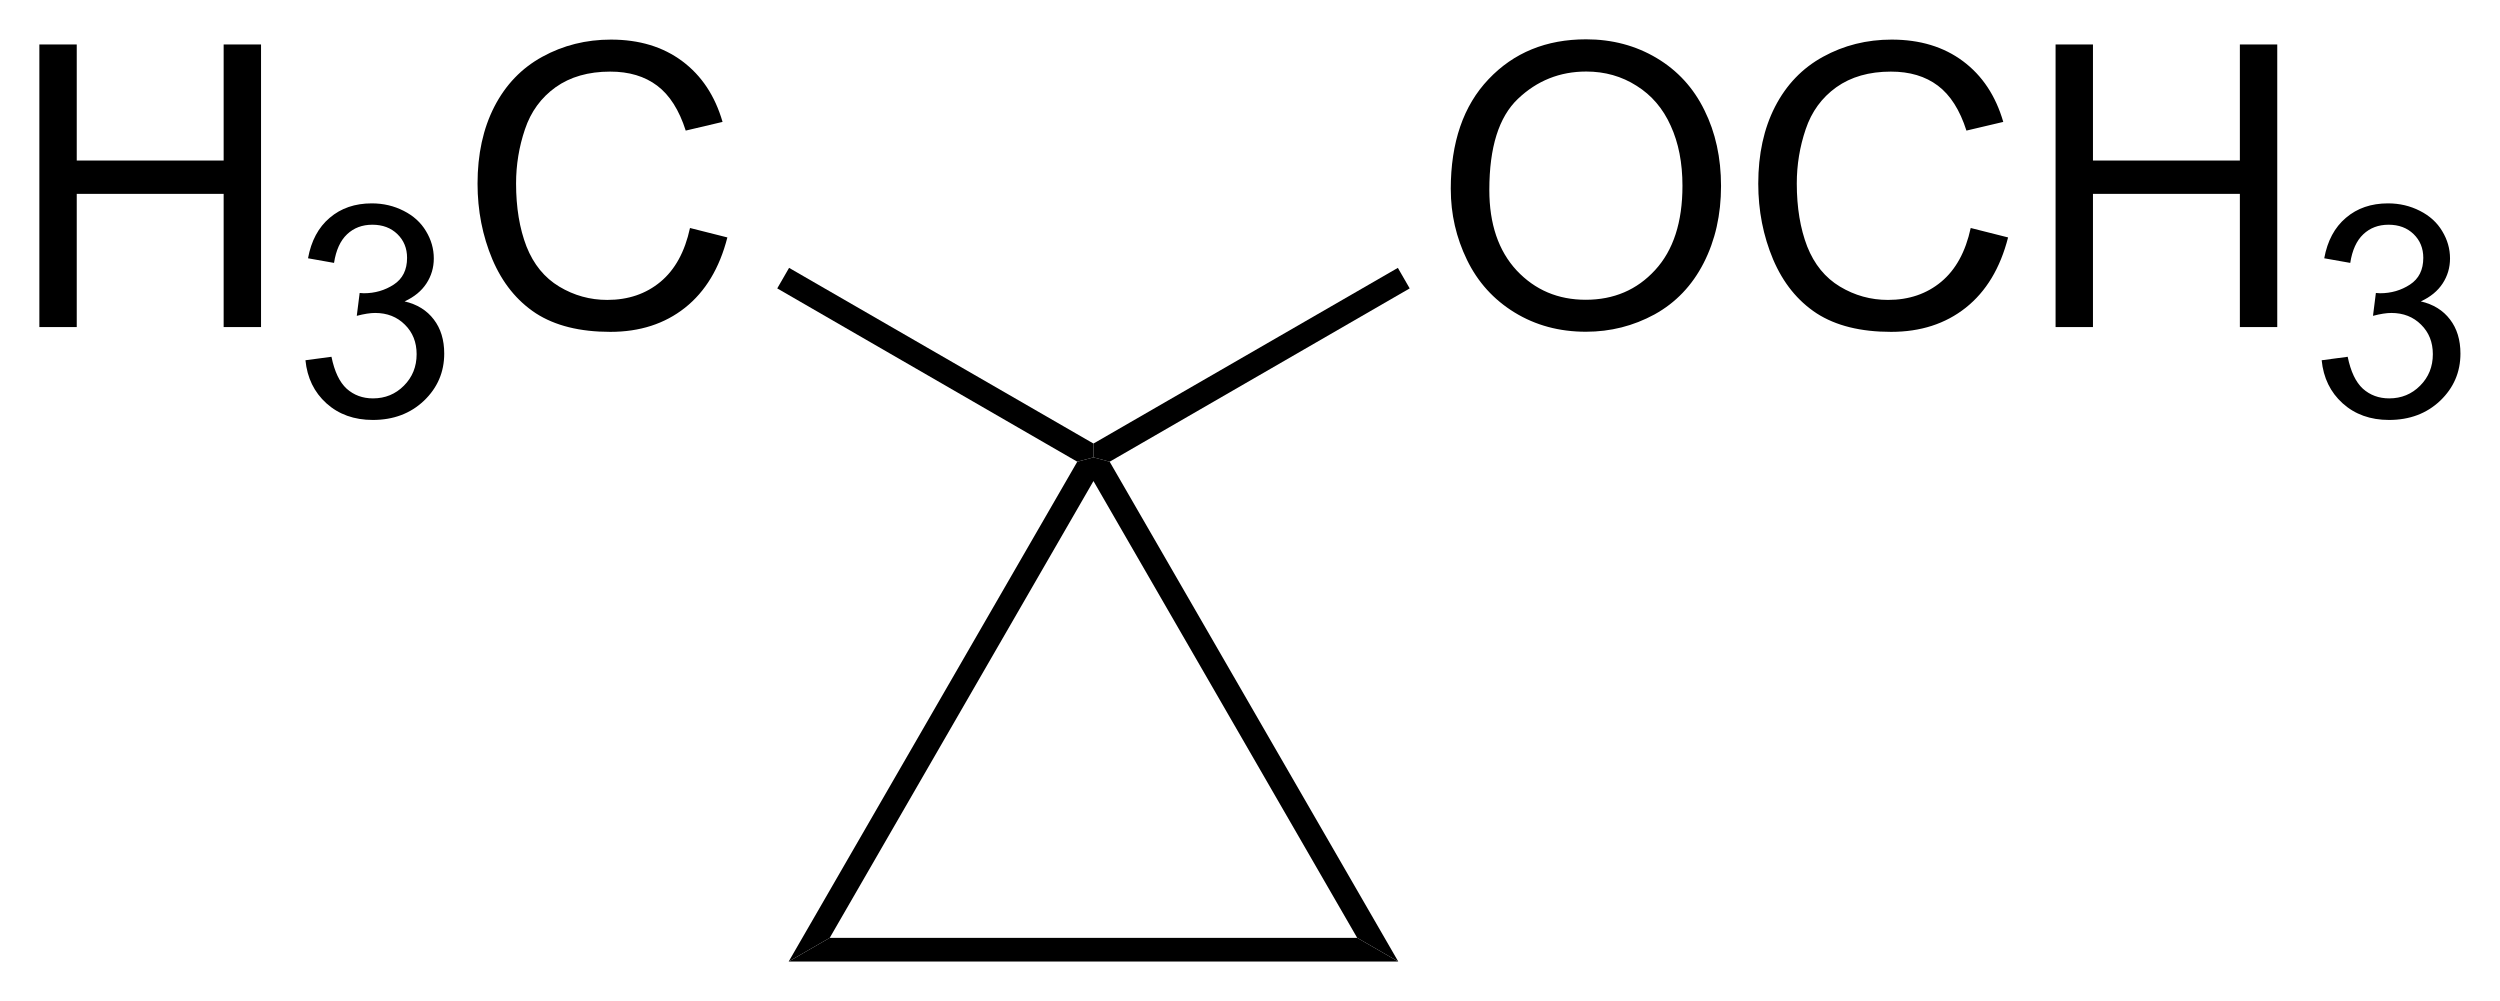
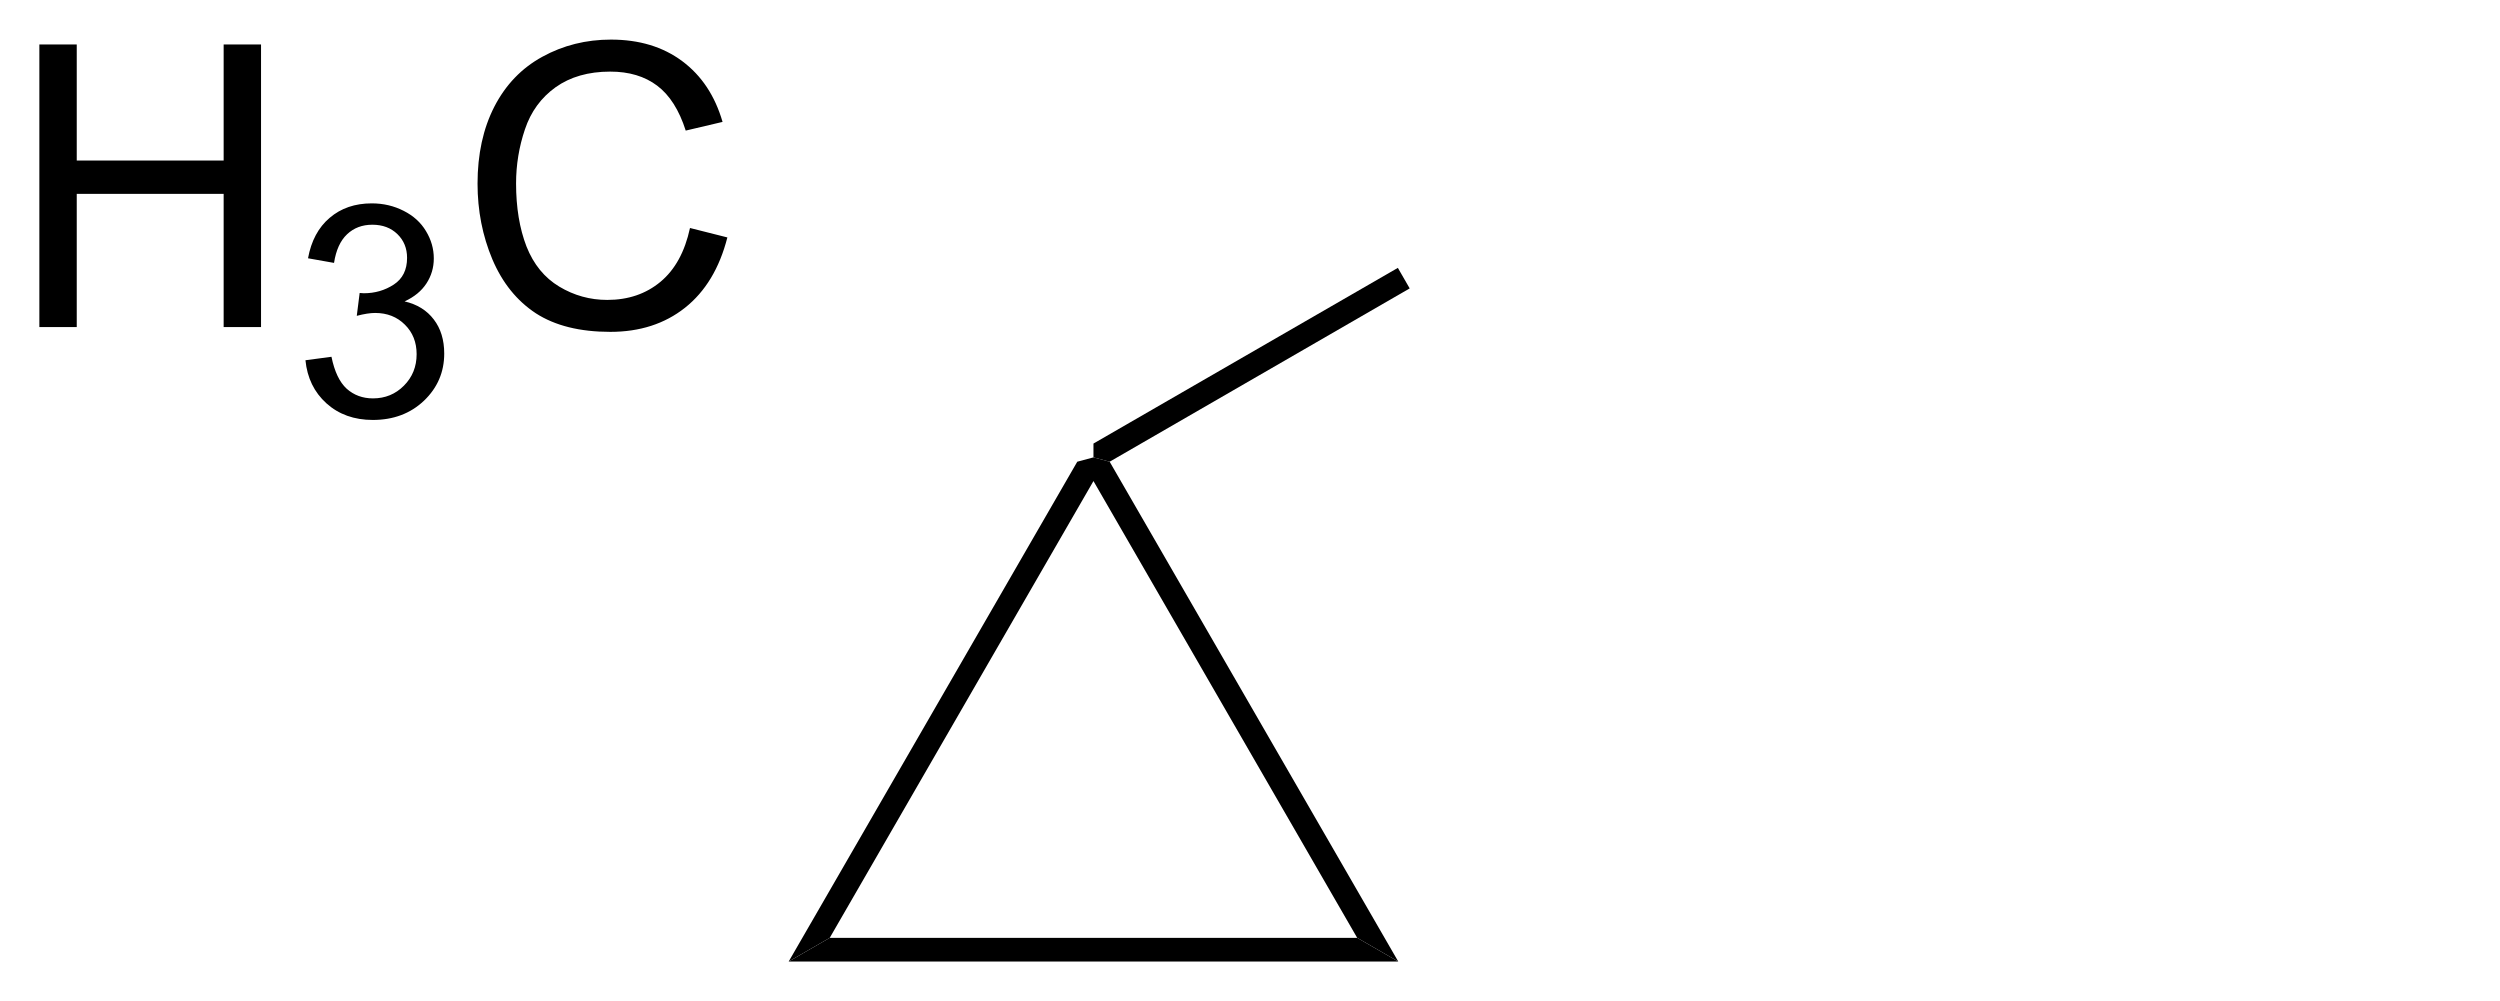
<svg xmlns="http://www.w3.org/2000/svg" width="100%" height="100%" preserveAspectRatio="xMidYMid" version="1.1" viewBox="212.96 116.77 63.324 25.355">
  <clipPath id="a">
    <rect x=".3" y=".3" width="539.4" height="719.15" />
  </clipPath>
  <g clip-path="url(#a)" transform="translate(.207 -.175)">
    <path d="m232.73 141.3 1.04-0.6h13.36l1.04 0.6z" fill-rule="evenodd" shape-rendering="geometricPrecision" stroke-width="0" />
    <path d="M248.17 141.3l-1.04-.6-6.68-11.57v-.6l.41.11zM240.04 128.64l.41-.11v.6l-6.68 11.57-1.04.6z" fill-rule="evenodd" shape-rendering="geometricPrecision" stroke-width="0" />
    <path d="M213.75 125.23v-7.158h.947v2.939h3.721v-2.939h.947v7.158h-.947v-3.374h-3.721v3.374zM220.49 126.07l.659-.088q.114.56.385.809.275.245.666.245.465 0 .784-.322.322-.322.322-.798 0-.454-.297-.747-.297-.297-.754-.297-.187 0-.465.073l.073-.579q.066.007.106.007.421 0 .758-.22t.337-.677q0-.363-.245-.601t-.634-.238q-.385 0-.641.242t-.33.725l-.659-.117q.121-.663.549-1.025.428-.366 1.066-.366.439 0 .809.19.37.187.564.513.198.326.198.692 0 .348-.187.634t-.553.454q.476.11.74.458.264.344.264.864 0 .703-.513 1.194-.513.487-1.296.487-.707 0-1.175-.421-.465-.421-.531-1.091zM230.23 122.72l.947.239q-.298 1.167-1.074 1.782-.771.61-1.89.61-1.157 0-1.885-.469-.723-.474-1.103-1.367-.376-.894-.376-1.919 0-1.118.425-1.948.43-.835 1.216-1.265.791-.435 1.738-.435 1.074 0 1.807.547t1.02 1.538l-.933.22q-.249-.781-.723-1.138t-1.191-.356q-.825 0-1.382.396-.552.396-.776 1.065-.225.664-.225 1.372 0 .913.264 1.597.269.679.83 1.016t1.216.337q.796 0 1.348-.459t.747-1.362z" aria-label="H3C" />
-     <path d="m240.45 128.18v0.35l-0.41 0.11-7.6-4.39 0.3-0.52z" fill-rule="evenodd" shape-rendering="geometricPrecision" stroke-width="0" />
-     <path d="M249.5 121.74q0-1.782.957-2.788.957-1.011 2.471-1.011.991 0 1.787.474t1.211 1.323q.42.845.42 1.919 0 1.089-.439 1.948t-1.245 1.304q-.806.439-1.738.439-1.011 0-1.807-.488t-1.206-1.333-.41-1.787zm.977.015q0 1.294.693 2.041.698.742 1.748.742 1.069 0 1.758-.752.693-.752.693-2.134 0-.874-.298-1.523-.293-.654-.864-1.011-.566-.361-1.274-.361-1.006 0-1.733.693-.723.688-.723 2.305zM262.67 122.72l.947.239q-.298 1.167-1.074 1.782-.771.61-1.89.61-1.157 0-1.885-.469-.723-.474-1.103-1.367-.376-.894-.376-1.919 0-1.118.425-1.948.43-.835 1.216-1.265.791-.435 1.738-.435 1.074 0 1.807.547t1.02 1.538l-.933.22q-.249-.781-.723-1.138t-1.191-.356q-.825 0-1.382.396-.552.396-.776 1.065-.225.664-.225 1.372 0 .913.264 1.597.269.679.83 1.016t1.216.337q.796 0 1.348-.459t.747-1.362zM264.82 125.23v-7.158h.947v2.939h3.721v-2.939h.947v7.158h-.947v-3.374h-3.721v3.374zM271.56 126.07l.659-.088q.114.56.385.809.275.245.666.245.465 0 .784-.322.322-.322.322-.798 0-.454-.297-.747-.297-.297-.754-.297-.187 0-.465.073l.073-.579q.066.007.106.007.421 0 .758-.22t.337-.677q0-.363-.245-.601t-.634-.238q-.385 0-.641.242t-.33.725l-.659-.117q.121-.663.549-1.025.428-.366 1.066-.366.439 0 .809.19.37.187.564.513.198.326.198.692 0 .348-.187.634t-.553.454q.476.11.74.458.264.344.264.864 0 .703-.513 1.194-.513.487-1.296.487-.707 0-1.175-.421-.465-.421-.531-1.091z" aria-label="OCH3" />
    <path d="m240.86 128.64-0.41-0.11v-0.35l7.71-4.45 0.3 0.52z" fill-rule="evenodd" shape-rendering="geometricPrecision" stroke-width="0" />
  </g>
</svg>